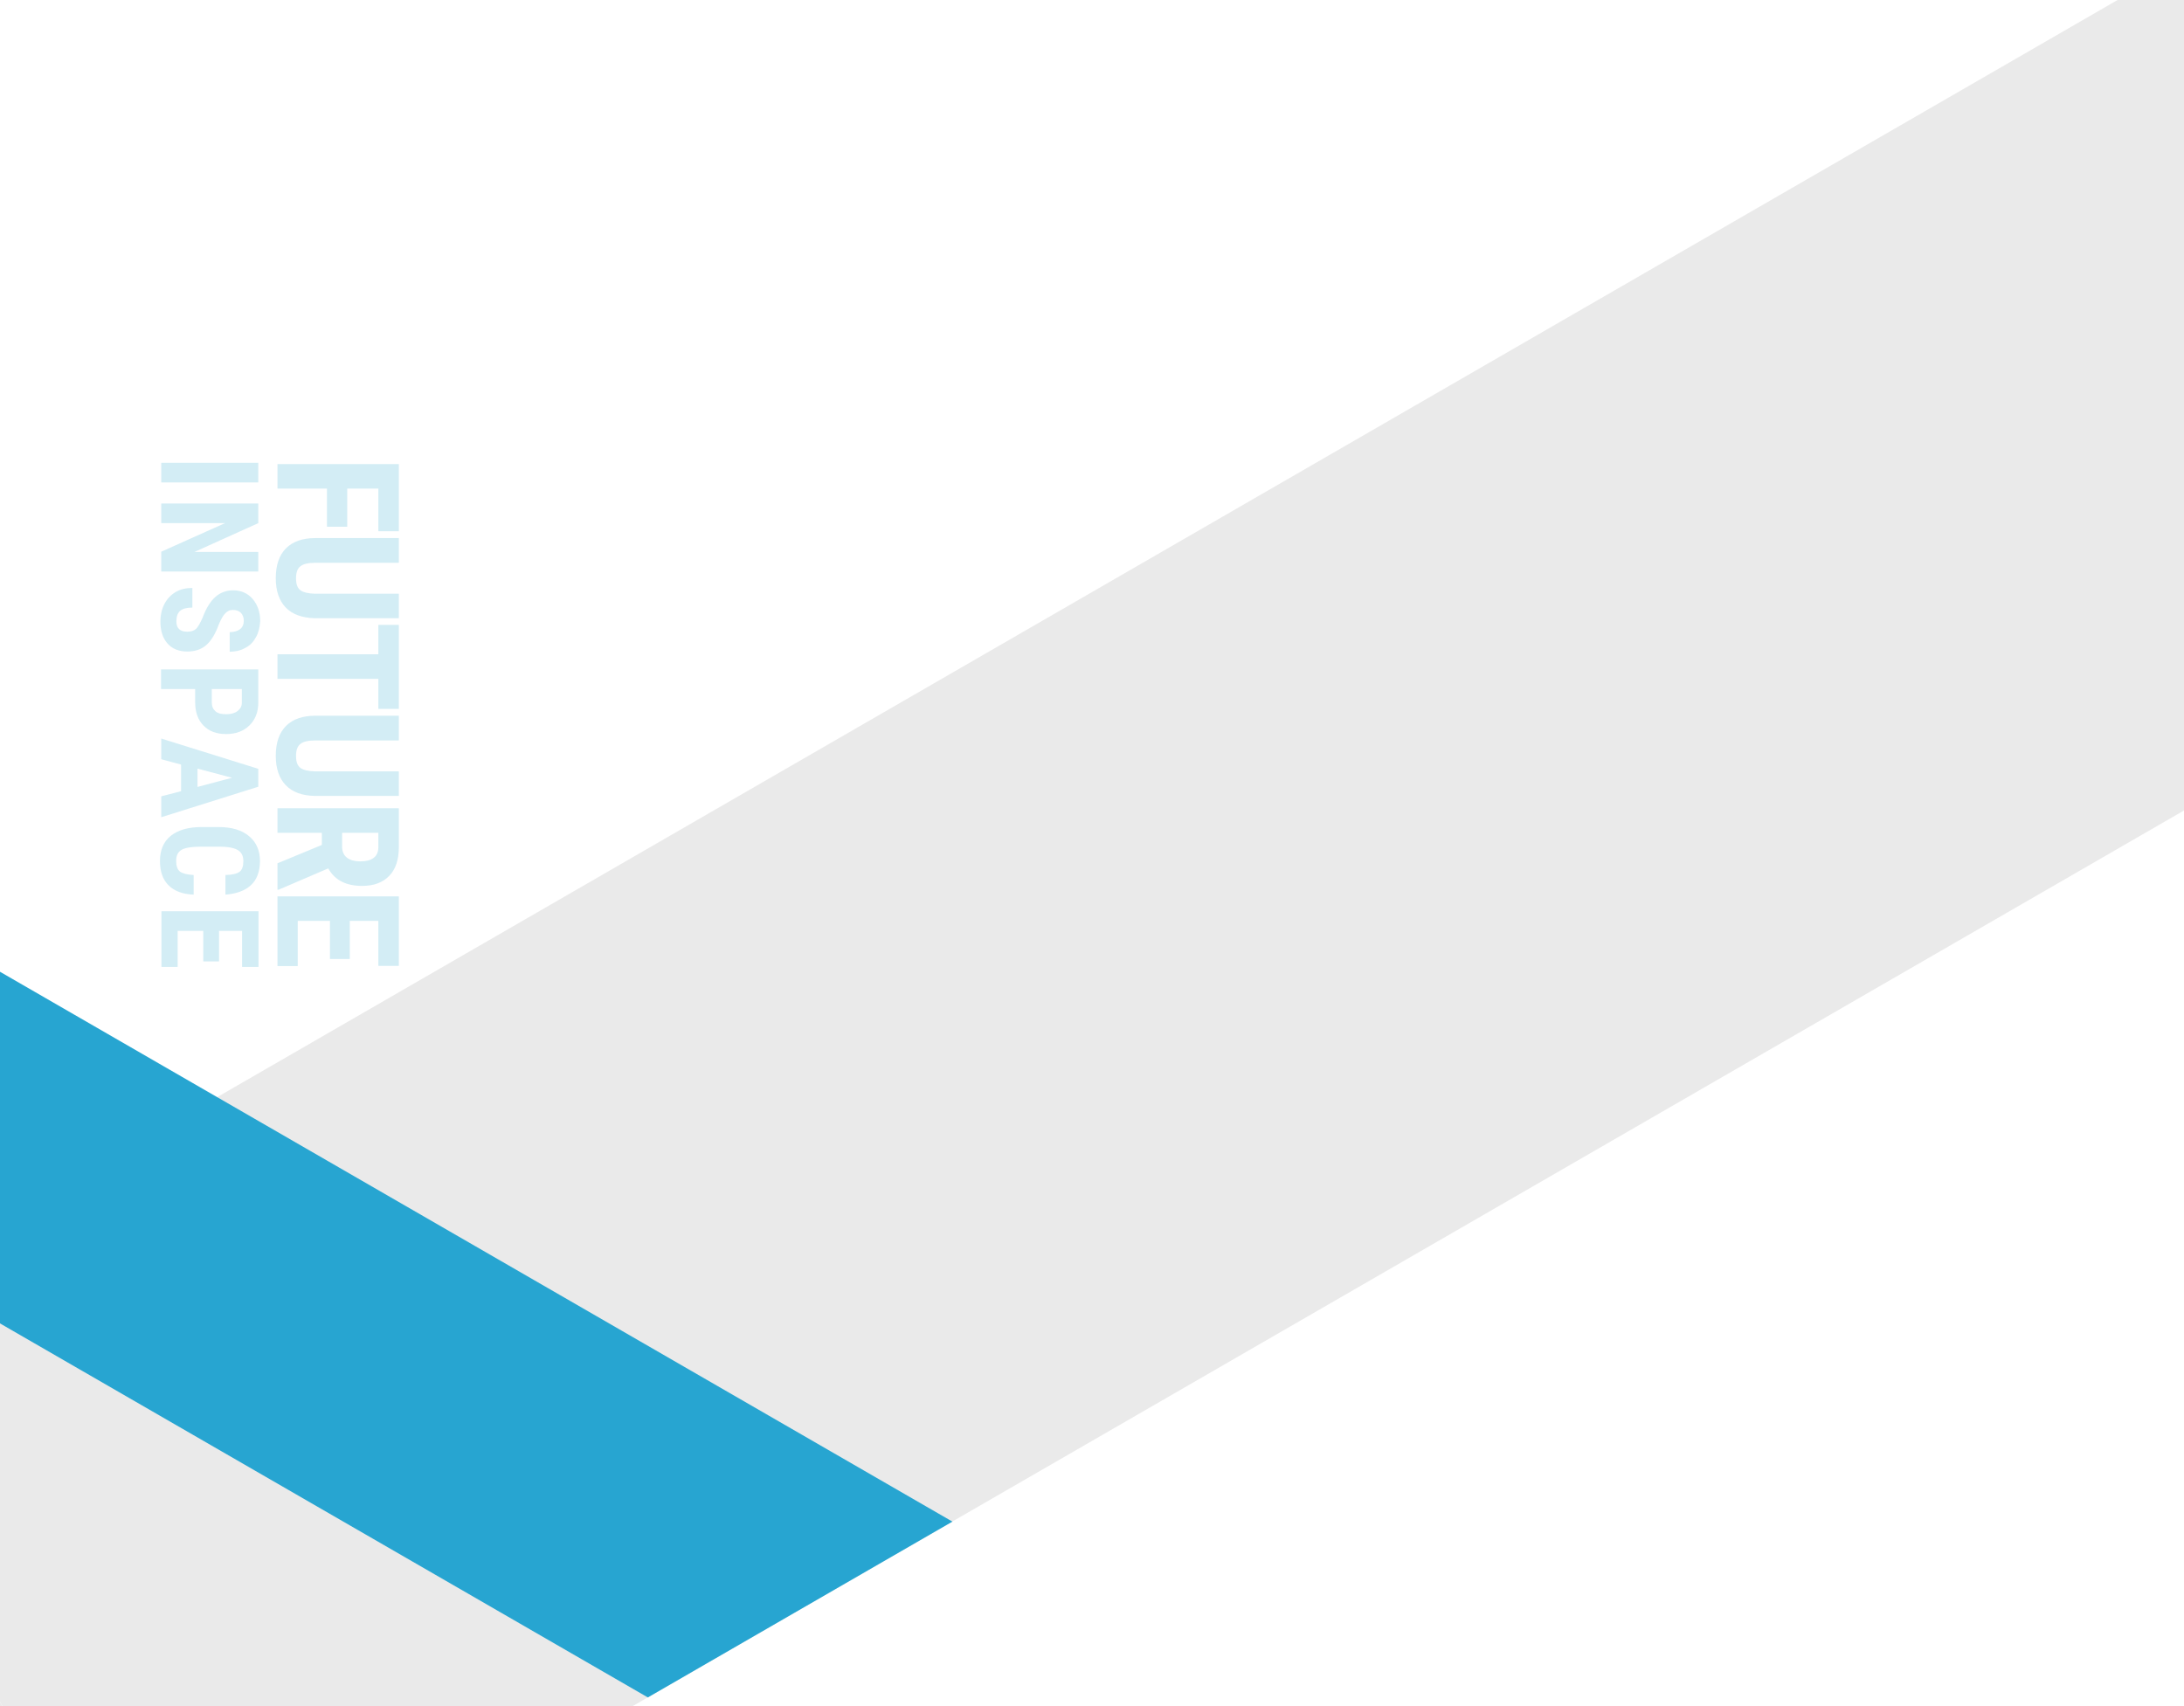
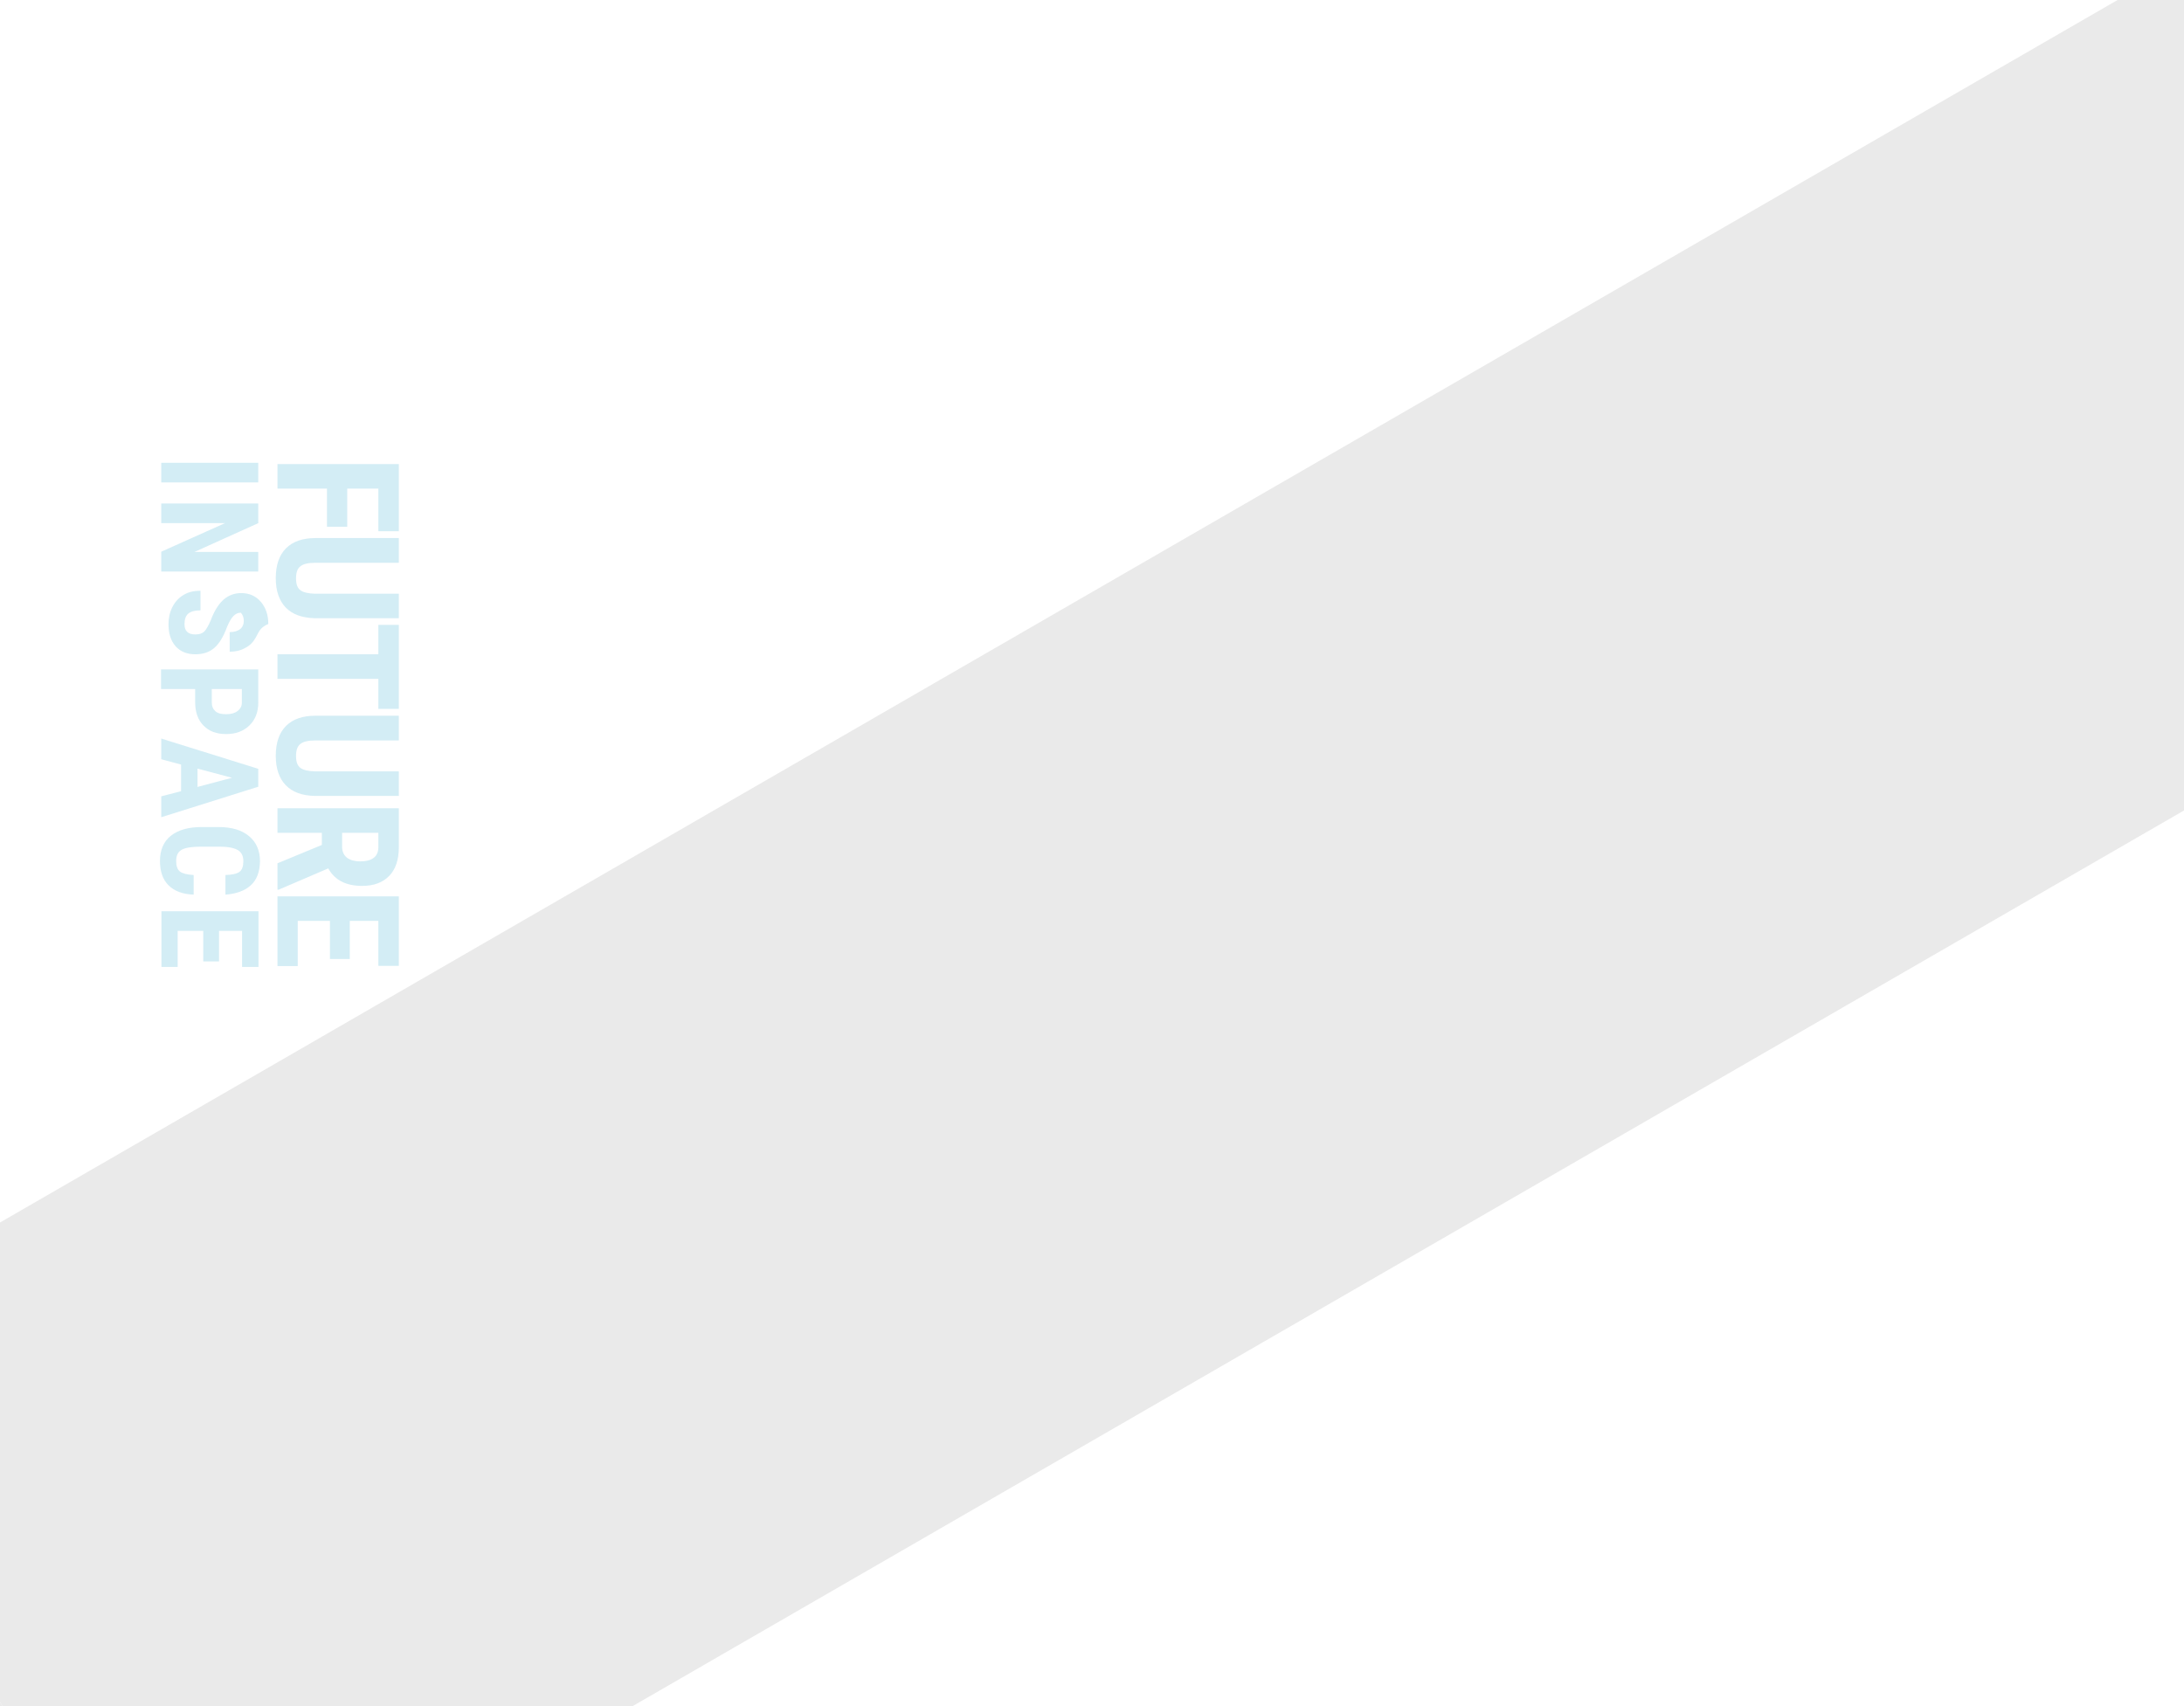
<svg xmlns="http://www.w3.org/2000/svg" xmlns:xlink="http://www.w3.org/1999/xlink" version="1.1" id="レイヤー_1" x="0px" y="0px" viewBox="0 0 1024 800" style="enable-background:new 0 0 1024 800;" xml:space="preserve">
  <style type="text/css">
	.st0{fill:#EAEAEA;}
	.st1{clip-path:url(#SVGID_2_);}
	.st2{fill:#27A5D1;}
	.st3{opacity:0.2;fill:#27A5D1;}
</style>
  <title>アートボード 11a</title>
  <g id="レイヤー_2">
    <polygon class="st0" points="0,800 1.1,800 0,798.1  " />
    <polygon class="st0" points="1024,0 1024,0 1024,0  " />
    <g>
      <defs>
        <polygon id="SVGID_1_" points="1024,0 993,0 0,0 0,573.3 0,798.1 1.1,800 296.7,800 1024,380.1 1024,0    " />
      </defs>
      <clipPath id="SVGID_2_">
        <use xlink:href="#SVGID_1_" style="overflow:visible;" />
      </clipPath>
      <g class="st1">
        <rect x="-97.3" y="284.9" transform="matrix(0.866 -0.5 0.5 0.866 -155.537 334.072)" class="st0" width="1285.9" height="344.7" />
-         <rect x="388.7" y="160.8" transform="matrix(0.5 -0.866 0.866 0.5 -465.959 800.347)" class="st2" width="142.8" height="1285.9" />
      </g>
    </g>
  </g>
-   <path class="st3" d="M177.4,452.9v-21.1h-13.4v17.9h-9.3v-17.9h-15.1V453h-9.5v-32.7H187v32.6H177.4z M182.5,410.7  c-3,3.1-7.2,4.7-12.7,4.7c-7.6,0-12.8-2.7-15.9-8.2l-23.3,10h-0.5v-12.4l20.8-8.6v-5.7h-20.8V379H187v18.3  C187,403.1,185.5,407.6,182.5,410.7z M177.4,390.5h-17v6.5c0,2.3,0.8,4,2.3,5.2c1.5,1.1,3.6,1.7,6.1,1.7c5.7,0,8.6-2.2,8.6-6.7  V390.5z M134,368.2c-3.1-3.2-4.7-7.8-4.7-13.8c0-6.1,1.6-10.8,4.8-14c3.2-3.2,7.8-4.8,13.8-4.8H187v11.6h-39.2  c-3.2,0-5.5,0.5-6.9,1.6c-1.4,1-2.1,2.9-2.1,5.7s0.7,4.6,2.1,5.6c1.4,1,3.6,1.5,6.7,1.6H187v11.5h-39.4  C141.6,373.1,137.1,371.4,134,368.2z M177.4,318.3h-47.3v-11.5h47.3V293h9.6v39.4h-9.6V318.3z M134,284.9c-3.1-3.2-4.7-7.8-4.7-13.8  c0-6.1,1.6-10.8,4.8-14c3.2-3.2,7.8-4.8,13.8-4.8H187v11.6h-39.2c-3.2,0-5.5,0.5-6.9,1.6c-1.4,1-2.1,2.9-2.1,5.7s0.7,4.6,2.1,5.6  c1.4,1,3.6,1.5,6.7,1.6H187v11.5h-39.4C141.6,289.7,137.1,288.1,134,284.9z M177.4,229.1h-14.6v17.9h-9.5v-17.9h-23.2v-11.5H187  v31.5h-9.6V229.1z M117.6,415.1c-2.8,2.6-6.8,4-11.9,4.4v-9.2c3.2-0.1,5.4-0.6,6.6-1.5c1.2-0.9,1.8-2.6,1.8-5c0-2.5-0.9-4.2-2.6-5.2  c-1.7-1-4.6-1.6-8.5-1.6h-8.6c-4.5,0-7.6,0.5-9.3,1.5c-1.7,1-2.5,2.7-2.5,5.2c0,2.4,0.6,4.1,1.8,5c1.2,0.9,3.3,1.4,6.4,1.6v9.2  c-5.2-0.2-9.1-1.7-11.8-4.4s-4-6.5-4-11.4c0-5.1,1.7-9.1,5.1-11.8c3.4-2.7,8.2-4.1,14.5-4.1h7.7c6.3,0,11.1,1.4,14.5,4.3  c3.4,2.8,5.1,6.8,5.1,11.8C121.8,408.8,120.4,412.6,117.6,415.1z M75.6,313.9h45.5v15.5c0,4.5-1.4,8.1-4.2,10.8  c-2.8,2.7-6.4,4-10.9,4c-4.5,0-8-1.3-10.6-4c-2.6-2.6-3.9-6.3-3.9-11v-6.1h-16V313.9z M99.3,329.4c0,1.8,0.6,3.1,1.7,4.1  c1.1,1,2.8,1.4,5,1.4c2.3,0,4.1-0.5,5.4-1.5c1.3-1,2-2.3,2-3.9v-6.4H99.3V329.4z M75.6,356v-9.7l45.5,14.2v8.4l-45.5,14.3v-9.8  l9.3-2.4v-12.5L75.6,356z M92.6,369l16.2-4.3l-16.2-4.3V369z M120,298.8c-1.2,2.2-2.8,3.9-5,5c-2.1,1.2-4.6,1.8-7.3,1.8v-9.2  c2.1,0,3.7-0.5,4.9-1.4c1.1-0.9,1.7-2.2,1.7-3.9c0-1.6-0.5-2.9-1.4-3.8c-0.9-0.9-2.2-1.3-3.8-1.3c-1.3,0-2.4,0.5-3.4,1.5  c-1,1-2.1,2.8-3.1,5.3c-1.6,4.4-3.6,7.7-5.9,9.7c-2.3,2-5.3,3-8.9,3c-4,0-7.1-1.3-9.3-3.8c-2.2-2.5-3.3-6-3.3-10.3  c0-2.9,0.6-5.6,1.8-8c1.2-2.4,2.9-4.3,5.2-5.7c2.3-1.4,4.9-2,8-2v9.2c-2.6,0-4.5,0.5-5.7,1.5c-1.2,1-1.8,2.7-1.8,5  c0,3.2,1.7,4.8,5.1,4.8c1.9,0,3.3-0.5,4.2-1.4c0.9-0.9,1.9-2.7,3-5.2c1.7-4.6,3.8-7.8,6.1-9.8c2.3-2,5.1-3,8.2-3  c3.8,0,6.9,1.4,9.2,4.1c2.3,2.7,3.5,6.2,3.5,10.4C121.8,294.2,121.2,296.7,120,298.8z M75.6,258.7l29.9-13.4H75.6v-9.2h45.5v9.2  l-29.9,13.5h29.9v9.2H75.6V258.7z M75.6,217h45.5v9.2H75.6V217z M121.2,453.4h-7.7v-16.9h-10.8v14.3h-7.4v-14.3H83.3v16.9h-7.6  v-26.1h45.5V453.4z" />
+   <path class="st3" d="M177.4,452.9v-21.1h-13.4v17.9h-9.3v-17.9h-15.1V453h-9.5v-32.7H187v32.6H177.4z M182.5,410.7  c-3,3.1-7.2,4.7-12.7,4.7c-7.6,0-12.8-2.7-15.9-8.2l-23.3,10h-0.5v-12.4l20.8-8.6v-5.7h-20.8V379H187v18.3  C187,403.1,185.5,407.6,182.5,410.7z M177.4,390.5h-17v6.5c0,2.3,0.8,4,2.3,5.2c1.5,1.1,3.6,1.7,6.1,1.7c5.7,0,8.6-2.2,8.6-6.7  V390.5z M134,368.2c-3.1-3.2-4.7-7.8-4.7-13.8c0-6.1,1.6-10.8,4.8-14c3.2-3.2,7.8-4.8,13.8-4.8H187v11.6h-39.2  c-3.2,0-5.5,0.5-6.9,1.6c-1.4,1-2.1,2.9-2.1,5.7s0.7,4.6,2.1,5.6c1.4,1,3.6,1.5,6.7,1.6H187v11.5h-39.4  C141.6,373.1,137.1,371.4,134,368.2z M177.4,318.3h-47.3v-11.5h47.3V293h9.6v39.4h-9.6V318.3z M134,284.9c-3.1-3.2-4.7-7.8-4.7-13.8  c0-6.1,1.6-10.8,4.8-14c3.2-3.2,7.8-4.8,13.8-4.8H187v11.6h-39.2c-3.2,0-5.5,0.5-6.9,1.6c-1.4,1-2.1,2.9-2.1,5.7s0.7,4.6,2.1,5.6  c1.4,1,3.6,1.5,6.7,1.6H187v11.5h-39.4C141.6,289.7,137.1,288.1,134,284.9z M177.4,229.1h-14.6v17.9h-9.5v-17.9h-23.2v-11.5H187  v31.5h-9.6V229.1z M117.6,415.1c-2.8,2.6-6.8,4-11.9,4.4v-9.2c3.2-0.1,5.4-0.6,6.6-1.5c1.2-0.9,1.8-2.6,1.8-5c0-2.5-0.9-4.2-2.6-5.2  c-1.7-1-4.6-1.6-8.5-1.6h-8.6c-4.5,0-7.6,0.5-9.3,1.5c-1.7,1-2.5,2.7-2.5,5.2c0,2.4,0.6,4.1,1.8,5c1.2,0.9,3.3,1.4,6.4,1.6v9.2  c-5.2-0.2-9.1-1.7-11.8-4.4s-4-6.5-4-11.4c0-5.1,1.7-9.1,5.1-11.8c3.4-2.7,8.2-4.1,14.5-4.1h7.7c6.3,0,11.1,1.4,14.5,4.3  c3.4,2.8,5.1,6.8,5.1,11.8C121.8,408.8,120.4,412.6,117.6,415.1z M75.6,313.9h45.5v15.5c0,4.5-1.4,8.1-4.2,10.8  c-2.8,2.7-6.4,4-10.9,4c-4.5,0-8-1.3-10.6-4c-2.6-2.6-3.9-6.3-3.9-11v-6.1h-16V313.9z M99.3,329.4c0,1.8,0.6,3.1,1.7,4.1  c1.1,1,2.8,1.4,5,1.4c2.3,0,4.1-0.5,5.4-1.5c1.3-1,2-2.3,2-3.9v-6.4H99.3V329.4z M75.6,356v-9.7l45.5,14.2v8.4l-45.5,14.3v-9.8  l9.3-2.4v-12.5L75.6,356z M92.6,369l16.2-4.3l-16.2-4.3V369z M120,298.8c-1.2,2.2-2.8,3.9-5,5c-2.1,1.2-4.6,1.8-7.3,1.8v-9.2  c2.1,0,3.7-0.5,4.9-1.4c1.1-0.9,1.7-2.2,1.7-3.9c0-1.6-0.5-2.9-1.4-3.8c-1.3,0-2.4,0.5-3.4,1.5  c-1,1-2.1,2.8-3.1,5.3c-1.6,4.4-3.6,7.7-5.9,9.7c-2.3,2-5.3,3-8.9,3c-4,0-7.1-1.3-9.3-3.8c-2.2-2.5-3.3-6-3.3-10.3  c0-2.9,0.6-5.6,1.8-8c1.2-2.4,2.9-4.3,5.2-5.7c2.3-1.4,4.9-2,8-2v9.2c-2.6,0-4.5,0.5-5.7,1.5c-1.2,1-1.8,2.7-1.8,5  c0,3.2,1.7,4.8,5.1,4.8c1.9,0,3.3-0.5,4.2-1.4c0.9-0.9,1.9-2.7,3-5.2c1.7-4.6,3.8-7.8,6.1-9.8c2.3-2,5.1-3,8.2-3  c3.8,0,6.9,1.4,9.2,4.1c2.3,2.7,3.5,6.2,3.5,10.4C121.8,294.2,121.2,296.7,120,298.8z M75.6,258.7l29.9-13.4H75.6v-9.2h45.5v9.2  l-29.9,13.5h29.9v9.2H75.6V258.7z M75.6,217h45.5v9.2H75.6V217z M121.2,453.4h-7.7v-16.9h-10.8v14.3h-7.4v-14.3H83.3v16.9h-7.6  v-26.1h45.5V453.4z" />
</svg>